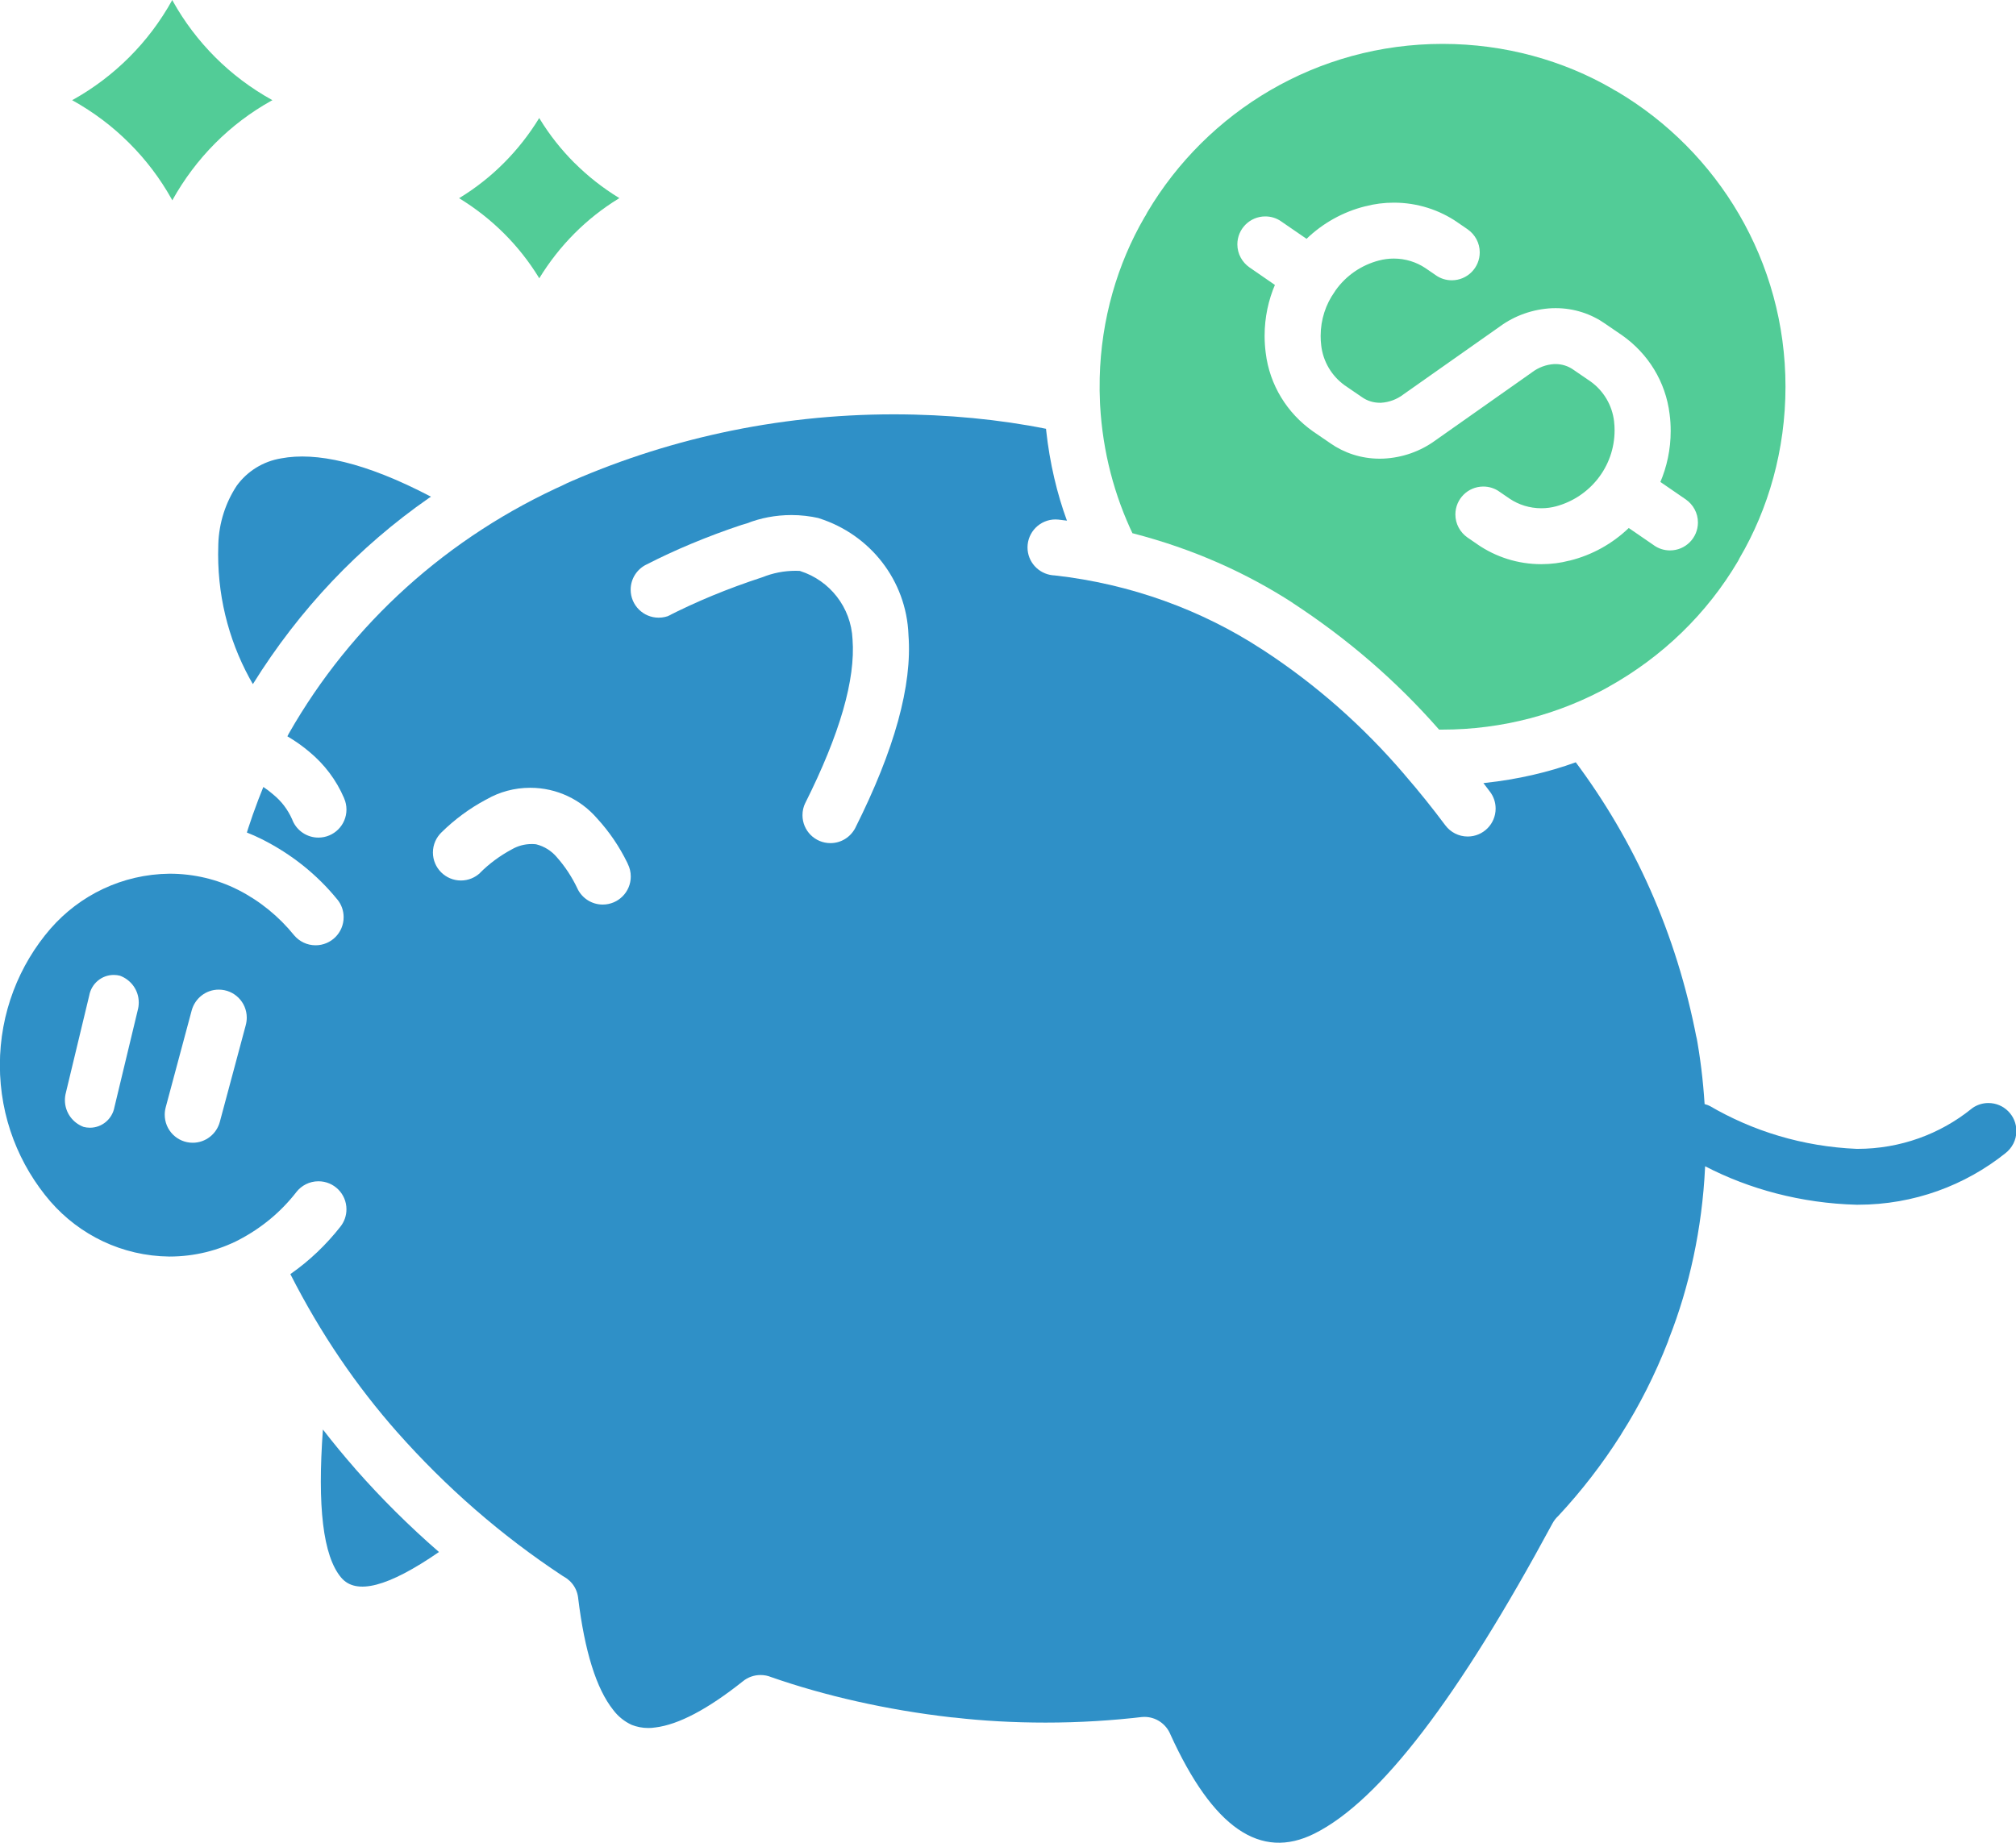
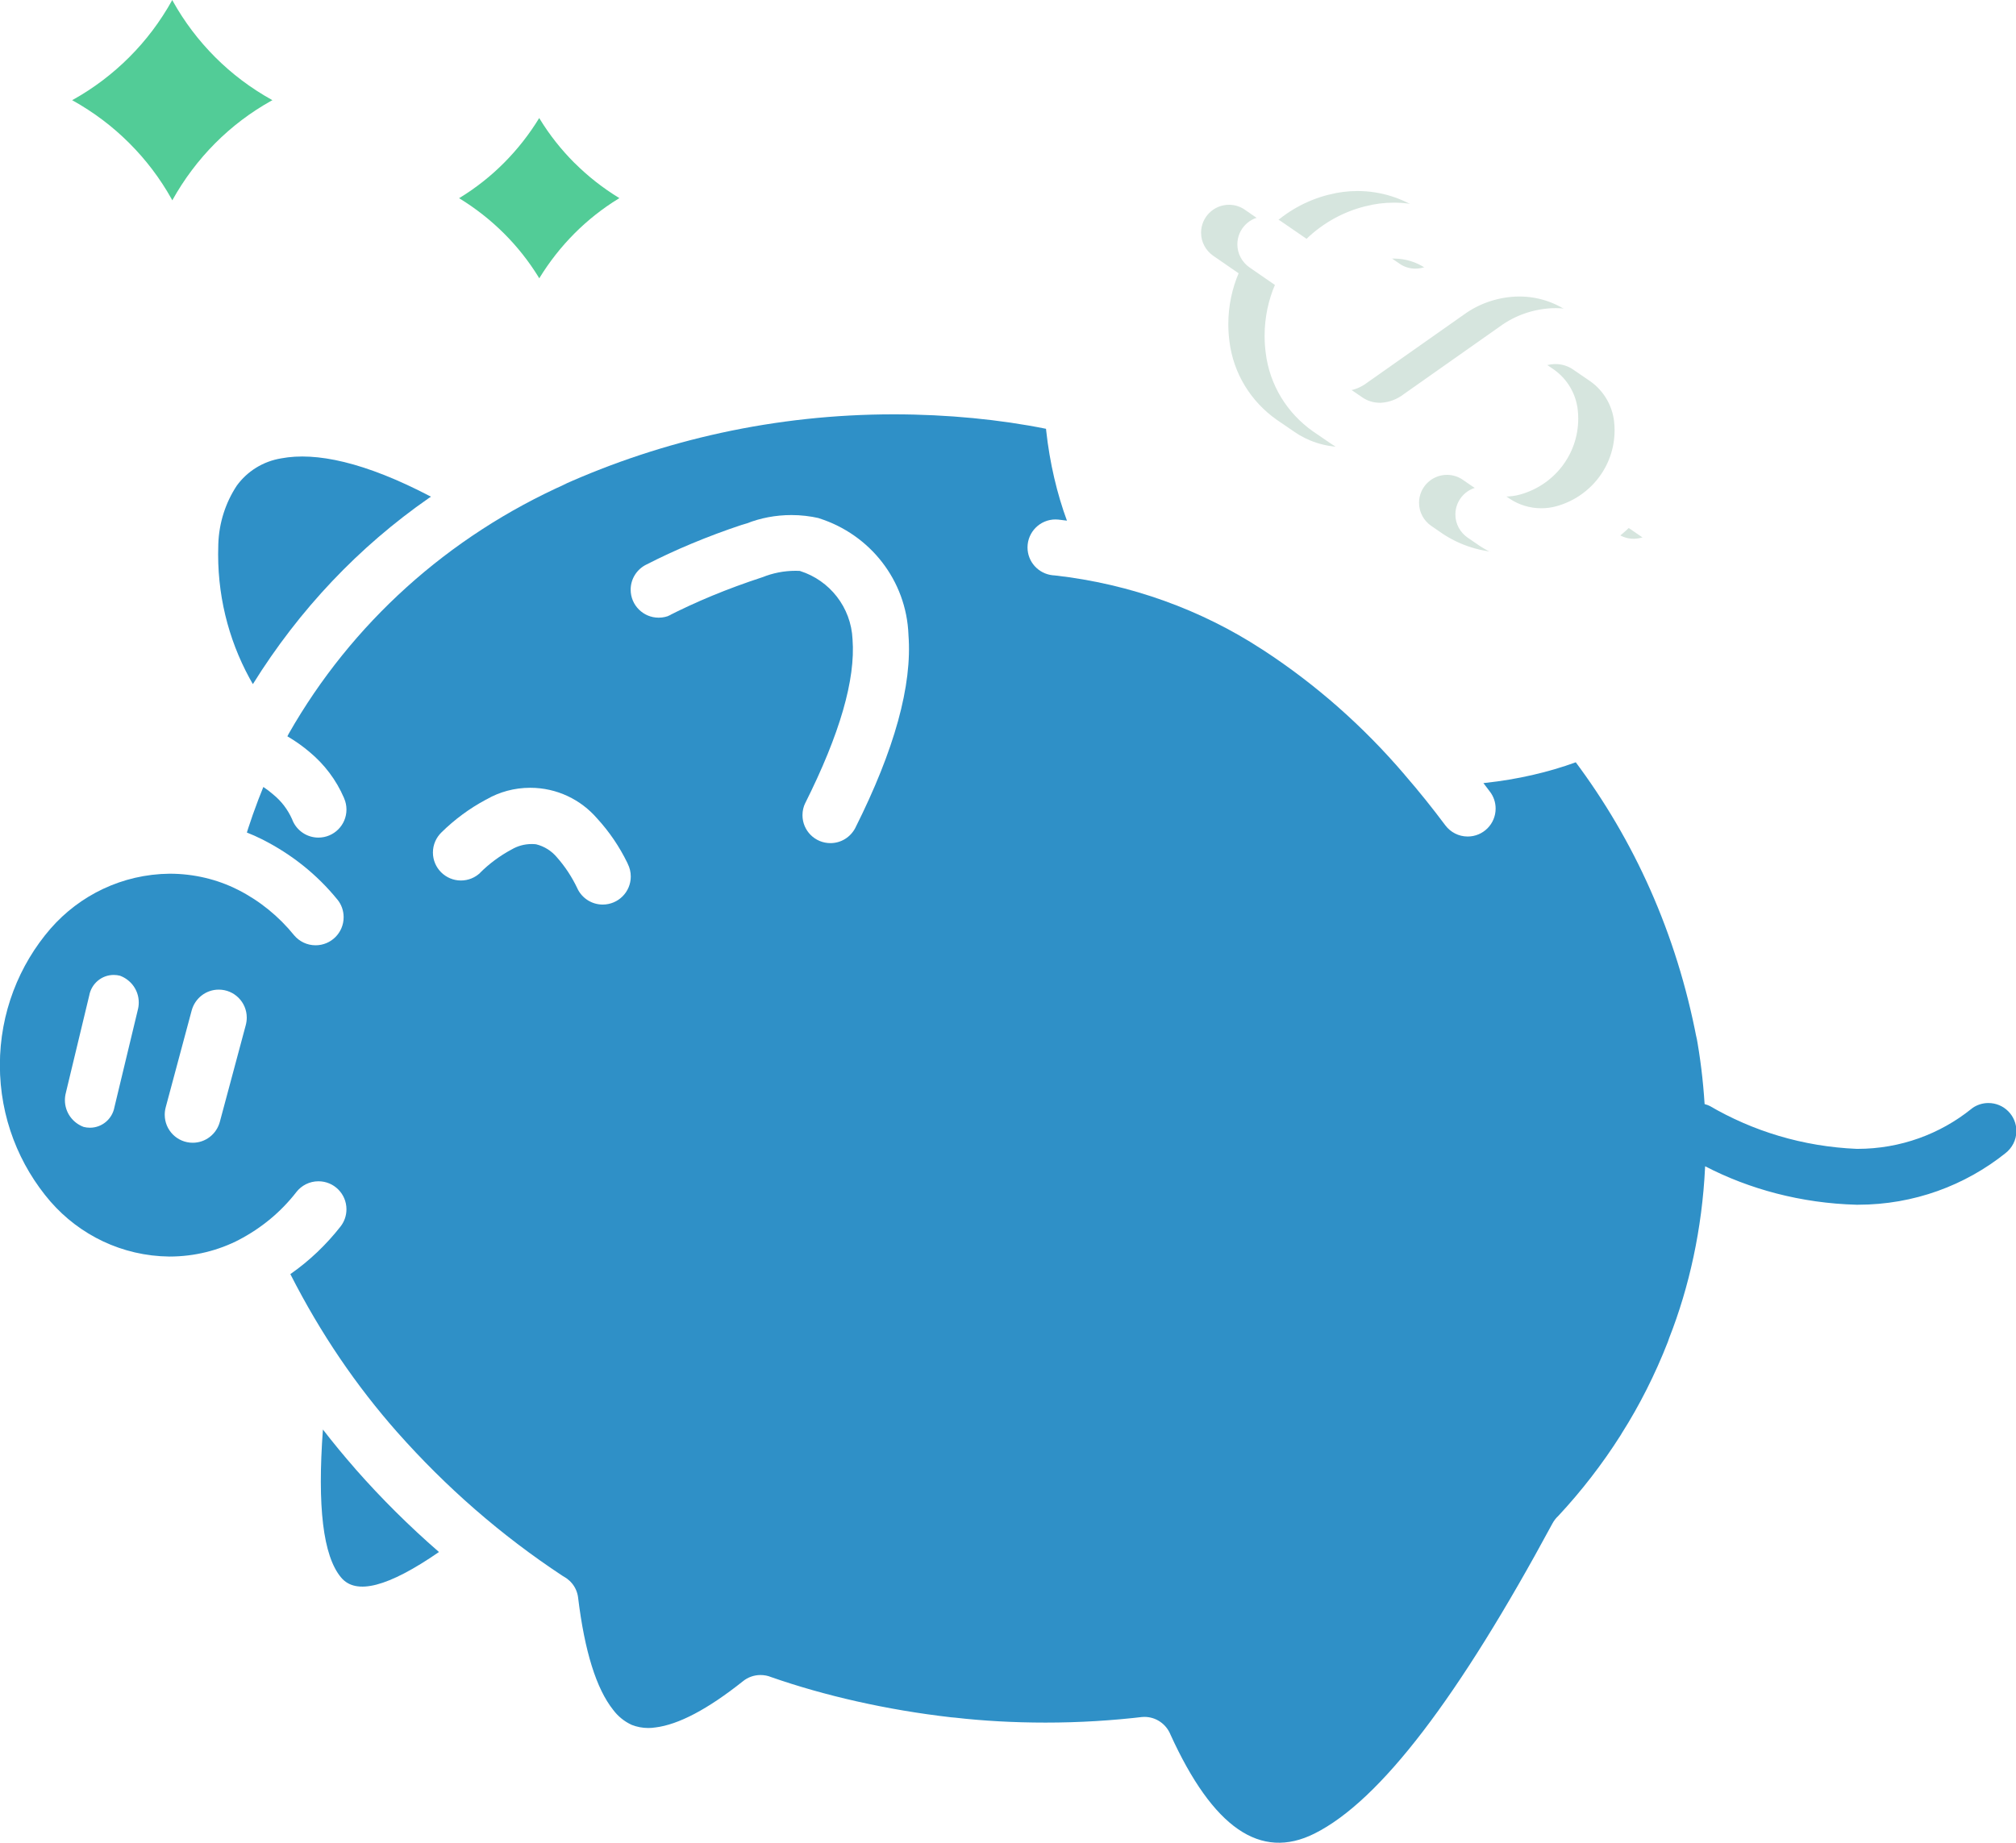
<svg xmlns="http://www.w3.org/2000/svg" version="1.1" width="35" height="32" viewBox="0 0 35 32">
  <defs>
    <style>
    .path--blue {
        fill:#2f90c7;
    }
    .path--green {
        fill:#52cc97;
    }
    .path--white {
        fill:#fff;
    }
    .path--grey {
        fill: #d6e5de
    }
    .icons--white .path--blue, .icons--white .path--green {
        fill:#ffffff;
    }
    .icons--white .path--white {
        fill:#2f90c7;
    }
    .icons--cornflower .path--blue, .icons--cornflower .path--green {
        fill:#42A9E3;
    }
    .icons--bermuda .path--blue, .icons--bermuda .path--green {
        fill:#68E8B5;
    }
  </style>
  </defs>
  <path class="path--grey" d="M28.195 8.167l0.442 0.304c0.127 0.089 0.21 0.235 0.21 0.4 0 0.268-0.217 0.485-0.485 0.485-0.103 0-0.199-0.032-0.277-0.087l0.002 0.001-0.441-0.303c-0.281 0.269-0.631 0.467-1.022 0.564l-0.016 0.003c-0.144 0.038-0.31 0.060-0.481 0.060-0.409 0-0.789-0.126-1.104-0.341l0.007 0.004-0.184-0.126c-0.127-0.089-0.21-0.235-0.21-0.4 0-0.268 0.217-0.485 0.485-0.485 0.103 0 0.199 0.032 0.277 0.087l-0.002-0.001 0.184 0.126c0.154 0.103 0.344 0.165 0.548 0.165 0.090 0 0.178-0.012 0.261-0.035l-0.007 0.002c0.59-0.159 1.018-0.69 1.018-1.321 0-0.052-0.003-0.104-0.009-0.154l0.001 0.006c-0.032-0.29-0.186-0.539-0.408-0.699l-0.304-0.208c-0.086-0.060-0.192-0.095-0.306-0.095-0.008 0-0.015 0-0.023 0l0.001-0c-0.145 0.009-0.276 0.061-0.384 0.142l0.002-0.001-1.683 1.186c-0.252 0.184-0.565 0.3-0.904 0.315l-0.004 0c-0.017 0.001-0.038 0.001-0.059 0.001-0.32 0-0.616-0.1-0.86-0.271l0.005 0.003-0.3-0.205c-0.447-0.315-0.753-0.803-0.821-1.365l-0.001-0.009c-0.011-0.086-0.018-0.185-0.018-0.285 0-0.319 0.066-0.624 0.185-0.899l-0.006 0.015-0.442-0.305c-0.127-0.089-0.21-0.235-0.21-0.4 0-0.268 0.217-0.485 0.485-0.485 0.103 0 0.199 0.032 0.277 0.087l-0.002-0.001 0.439 0.303c0.28-0.269 0.63-0.468 1.020-0.565l0.016-0.003c0.144-0.038 0.31-0.060 0.48-0.060 0.409 0 0.79 0.126 1.104 0.341l-0.007-0.004 0.184 0.126c0.127 0.089 0.21 0.235 0.21 0.4 0 0.268-0.217 0.485-0.485 0.485-0.103 0-0.199-0.032-0.277-0.087l0.002 0.001-0.184-0.126c-0.154-0.103-0.344-0.165-0.548-0.165-0.090 0-0.177 0.012-0.26 0.034l0.007-0.002c-0.314 0.081-0.577 0.267-0.755 0.516l-0.003 0.004c-0.004 0.007-0.009 0.015-0.014 0.022l-0.004 0.006c-0.151 0.213-0.241 0.478-0.241 0.764 0 0.056 0.003 0.11 0.010 0.164l-0.001-0.006c0.032 0.29 0.186 0.539 0.408 0.699l0.304 0.208c0.086 0.060 0.192 0.095 0.306 0.095 0.008 0 0.015-0 0.023-0l-0.001 0c0.145-0.009 0.276-0.061 0.384-0.142l-0.002 0.001 1.685-1.186c0.252-0.184 0.565-0.299 0.903-0.315l0.004-0c0.017-0.001 0.038-0.001 0.059-0.001 0.32 0 0.616 0.1 0.86 0.271l-0.005-0.003 0.301 0.206c0.447 0.315 0.753 0.803 0.821 1.365l0.001 0.009c0.012 0.086 0.018 0.185 0.018 0.286 0 0.319-0.066 0.623-0.185 0.899l0.006-0.015z" />
  <path class="path--blue" d="M7.482 8.625c-1.152-0.604-2.001-0.778-2.597-0.666-0.321 0.052-0.594 0.227-0.774 0.474l-0.002 0.003c-0.189 0.287-0.307 0.637-0.319 1.013l-0 0.003c-0.002 0.052-0.003 0.114-0.003 0.175 0 0.829 0.224 1.606 0.615 2.274l-0.012-0.021c0.811-1.303 1.844-2.388 3.057-3.232l0.036-0.023z" />
  <path class="path--grey" d="M11.772 11.234c-0.061 0.030-0.133 0.047-0.209 0.047-0.268 0-0.486-0.217-0.486-0.486 0-0.192 0.112-0.358 0.274-0.437l0.003-0.001c0.481-0.248 1.057-0.49 1.653-0.688l0.089-0.026c0.229-0.091 0.495-0.144 0.772-0.144 0.165 0 0.325 0.019 0.479 0.054l-0.014-0.003 0.017 0.006c0.881 0.28 1.514 1.075 1.55 2.022l0 0.004q0.101 1.307-0.925 3.352c-0.083 0.156-0.244 0.26-0.43 0.26-0.268 0-0.485-0.217-0.485-0.485 0-0.076 0.017-0.148 0.048-0.211l-0.001 0.003q0.902-1.8 0.822-2.846c-0.025-0.558-0.398-1.023-0.907-1.185l-0.009-0.003c-0.021-0.001-0.046-0.002-0.071-0.002-0.205 0-0.401 0.040-0.58 0.113l0.010-0.004c-0.629 0.206-1.159 0.428-1.667 0.687l0.066-0.030z" />
  <path class="path--blue" d="M5.606 24.825c-0.097 1.329 0 2.194 0.317 2.57 0.258 0.307 0.813 0.166 1.698-0.444-0.524-0.456-1-0.93-1.443-1.433l-0.014-0.017q-0.29-0.331-0.557-0.676z" />
-   <path class="path--grey" d="M7.941 15.454c-0.087 0.083-0.205 0.134-0.335 0.134-0.268 0-0.486-0.218-0.486-0.486 0-0.138 0.058-0.263 0.151-0.352l0-0c0.226-0.223 0.484-0.413 0.767-0.565l0.018-0.009c0.217-0.125 0.477-0.199 0.754-0.199 0.465 0 0.881 0.207 1.162 0.533l0.002 0.002c0.208 0.227 0.385 0.487 0.523 0.77l0.008 0.019c0.032 0.063 0.051 0.138 0.051 0.217 0 0.269-0.218 0.487-0.487 0.487-0.19 0-0.354-0.109-0.434-0.267l-0.001-0.003c-0.1-0.212-0.222-0.394-0.366-0.555l0.002 0.002c-0.092-0.108-0.215-0.187-0.356-0.222l-0.005-0.001c-0.023-0.003-0.049-0.004-0.075-0.004-0.127 0-0.245 0.034-0.347 0.094l0.003-0.002c-0.21 0.113-0.39 0.248-0.549 0.405l0-0z" />
-   <path class="path--grey" d="M1.285 17.444c0.057-0.209 0.246-0.361 0.47-0.361 0.269 0 0.486 0.218 0.486 0.486 0 0.045-0.006 0.088-0.017 0.129l0.001-0.003-0.452 1.686c-0.057 0.209-0.246 0.361-0.47 0.361-0.269 0-0.486-0.218-0.486-0.486 0-0.045 0.006-0.088 0.017-0.129l-0.001 0.003 0.452-1.686z" />
-   <path class="path--grey" d="M3.222 17.942c0.057-0.209 0.246-0.361 0.47-0.361 0.269 0 0.486 0.218 0.486 0.486 0 0.045-0.006 0.088-0.017 0.129l0.001-0.003-0.452 1.686c-0.057 0.209-0.246 0.361-0.47 0.361-0.269 0-0.486-0.218-0.486-0.486 0-0.045 0.006-0.088 0.017-0.129l-0.001 0.003z" />
-   <path class="path--green" d="M24.986 12.67c0.015 0 0.033 0 0.051 0 1.055 0 2.047-0.273 2.908-0.752l-0.031 0.016c0.952-0.529 1.723-1.281 2.259-2.189l0.015-0.028c0.004-0.009 0.009-0.017 0.013-0.026 0.501-0.854 0.797-1.88 0.797-2.976 0-2.18-1.172-4.087-2.921-5.124l-0.028-0.015c-0.021-0.011-0.039-0.021-0.056-0.033l0.002 0.001c-0.848-0.492-1.865-0.782-2.95-0.782-2.181 0-4.088 1.173-5.125 2.922l-0.015 0.028c-0.012 0.025-0.025 0.046-0.039 0.066l0.001-0.001c-0.466 0.804-0.751 1.764-0.775 2.788l-0 0.007q-0.005 0.21 0.005 0.42c0.002 0.015 0.002 0.029 0.002 0.044 0.046 0.816 0.249 1.573 0.578 2.259l-0.016-0.036c1.048 0.271 1.967 0.682 2.797 1.219l-0.037-0.022c0.978 0.637 1.821 1.369 2.552 2.201l0.012 0.014z" />
+   <path class="path--grey" d="M7.941 15.454c-0.087 0.083-0.205 0.134-0.335 0.134-0.268 0-0.486-0.218-0.486-0.486 0-0.138 0.058-0.263 0.151-0.352l0-0c0.226-0.223 0.484-0.413 0.767-0.565l0.018-0.009c0.217-0.125 0.477-0.199 0.754-0.199 0.465 0 0.881 0.207 1.162 0.533l0.002 0.002c0.208 0.227 0.385 0.487 0.523 0.77l0.008 0.019c0.032 0.063 0.051 0.138 0.051 0.217 0 0.269-0.218 0.487-0.487 0.487-0.19 0-0.354-0.109-0.434-0.267l-0.001-0.003c-0.1-0.212-0.222-0.394-0.366-0.555l0.002 0.002c-0.092-0.108-0.215-0.187-0.356-0.222l-0.005-0.001c-0.023-0.003-0.049-0.004-0.075-0.004-0.127 0-0.245 0.034-0.347 0.094c-0.21 0.113-0.39 0.248-0.549 0.405l0-0z" />
  <path class="path--blue" d="M18.525 9.046c-0.172-0.465-0.301-1.007-0.362-1.569l-0.003-0.031c-0.794-0.16-1.708-0.251-2.642-0.251-2.052 0-4.002 0.441-5.759 1.233l0.088-0.036c-2.076 0.922-3.747 2.443-4.831 4.343l-0.027 0.051c0.145 0.085 0.27 0.175 0.387 0.274l-0.004-0.003c0.261 0.216 0.466 0.488 0.6 0.799l0.005 0.014c0.024 0.055 0.038 0.12 0.038 0.188 0 0.269-0.218 0.487-0.487 0.487-0.201 0-0.374-0.122-0.448-0.296l-0.001-0.003-0.007-0.018c-0.077-0.173-0.189-0.318-0.328-0.431l-0.002-0.002c-0.050-0.044-0.106-0.086-0.164-0.125l-0.006-0.004c-0.030 0.072-0.058 0.144-0.086 0.217q-0.105 0.277-0.177 0.501c-0.007 0.024-0.015 0.048-0.023 0.073q0.133 0.052 0.26 0.116c0.521 0.262 0.959 0.616 1.309 1.045l0.006 0.007c0.066 0.082 0.105 0.188 0.105 0.303 0 0.269-0.218 0.487-0.487 0.487-0.149 0-0.282-0.067-0.371-0.172l-0.001-0.001c-0.267-0.33-0.597-0.598-0.972-0.789l-0.017-0.008c-0.342-0.172-0.746-0.273-1.173-0.273-0.001 0-0.001 0-0.002 0h0c-0.823 0.009-1.559 0.375-2.062 0.95l-0.003 0.003c-0.547 0.632-0.88 1.463-0.88 2.371s0.333 1.738 0.883 2.375l-0.004-0.005c0.505 0.579 1.241 0.945 2.063 0.954h0.002c0 0 0 0 0 0 0.438 0 0.851-0.106 1.215-0.294l-0.015 0.007c0.4-0.208 0.735-0.489 0.999-0.827l0.005-0.007c0.090-0.114 0.228-0.186 0.383-0.186 0.269 0 0.486 0.218 0.486 0.486 0 0.114-0.039 0.219-0.105 0.302l0.001-0.001c-0.249 0.317-0.536 0.59-0.857 0.816l-0.013 0.009c0.531 1.043 1.146 1.941 1.86 2.75l-0.012-0.014c0.852 0.964 1.814 1.802 2.875 2.502l0.054 0.033c0.017 0.011 0.032 0.021 0.045 0.033l-0.001-0 0.009 0.007 0.007 0.006 0.004 0.003 0.009 0.008 0.004 0.004 0.005 0.005 0.008 0.008 0.002 0.002 0.006 0.007 0.007 0.008 0.007 0.008 0.007 0.008c0.053 0.067 0.089 0.15 0.1 0.241l0 0.002q0.17 1.396 0.609 1.947c0.084 0.112 0.194 0.201 0.32 0.259l0.005 0.002c0.084 0.033 0.182 0.053 0.284 0.053 0.042 0 0.083-0.003 0.124-0.010l-0.004 0.001q0.608-0.074 1.526-0.805c0.082-0.066 0.188-0.106 0.303-0.106 0.064 0 0.126 0.012 0.182 0.035l-0.003-0.001c0.926 0.324 2.009 0.572 3.129 0.7l0.070 0.006c0.471 0.055 1.016 0.086 1.569 0.086 0.585 0 1.161-0.035 1.728-0.103l-0.068 0.007c0.017-0.002 0.037-0.003 0.057-0.003 0.203 0 0.376 0.124 0.45 0.3l0.001 0.003c0.741 1.628 1.565 2.191 2.5 1.724 1.146-0.571 2.514-2.383 4.134-5.387 0.027-0.050 0.060-0.092 0.1-0.129l0-0c0.399-0.428 0.764-0.899 1.083-1.402l0.023-0.039c0.3-0.472 0.576-1.015 0.798-1.585l0.022-0.064c0.347-0.88 0.572-1.897 0.623-2.961l0.001-0.022c0.766 0.398 1.668 0.642 2.624 0.668l0.008 0c0.007 0 0.015 0 0.023 0 0.969 0 1.861-0.336 2.563-0.898l-0.008 0.006c0.118-0.090 0.194-0.23 0.194-0.388 0-0.268-0.217-0.486-0.486-0.486-0.103 0-0.198 0.032-0.277 0.087l0.002-0.001c-0.009 0.006-0.017 0.013-0.026 0.020-0.536 0.43-1.224 0.69-1.973 0.69-0.004 0-0.008 0-0.012-0h0.001c-0.939-0.040-1.807-0.308-2.561-0.75l0.026 0.014c-0.031-0.017-0.066-0.031-0.104-0.041l-0.003-0.001c-0.027-0.425-0.076-0.813-0.146-1.194l0.009 0.062c-0.351-1.833-1.086-3.452-2.122-4.833l0.022 0.030c-0.467 0.171-1.010 0.298-1.573 0.358l-0.030 0.003c0.038 0.050 0.077 0.101 0.115 0.152 0.061 0.080 0.097 0.181 0.097 0.291 0 0.268-0.217 0.485-0.485 0.485-0.158 0-0.299-0.076-0.387-0.193l-0.001-0.001q-0.339-0.454-0.691-0.86c-0.006-0.006-0.012-0.013-0.017-0.020l-0-0.001c-0.716-0.838-1.533-1.559-2.441-2.154l-0.043-0.027c-1.032-0.673-2.264-1.13-3.59-1.278l-0.038-0.003c-0.245-0.027-0.434-0.233-0.434-0.483 0-0.268 0.218-0.486 0.486-0.486 0.018 0 0.036 0.001 0.054 0.003l-0.002-0c0.050 0.005 0.099 0.011 0.149 0.018z" />
  <path class="path--green" d="M3.736 0.993c-0.287-0.287-0.535-0.614-0.734-0.971l-0.011-0.022c-0.211 0.38-0.46 0.706-0.747 0.993l-0 0c-0.287 0.287-0.613 0.535-0.97 0.735l-0.022 0.011c0.379 0.211 0.705 0.459 0.992 0.746l0 0c0.288 0.287 0.536 0.614 0.736 0.972l0.011 0.022c0.41-0.737 1.002-1.329 1.717-1.728l0.022-0.011c-0.38-0.211-0.706-0.459-0.993-0.746v0z" />
  <path class="path--green" d="M9.973 2.829c-0.229-0.229-0.431-0.484-0.601-0.762l-0.010-0.018c-0.351 0.573-0.819 1.041-1.374 1.382l-0.018 0.010c0.573 0.351 1.041 0.819 1.382 1.374l0.010 0.018c0.351-0.573 0.819-1.041 1.374-1.382l0.018-0.010c-0.295-0.18-0.55-0.383-0.779-0.611l-0-0z" />
  <path class="path--white" d="M28.826 8.369l0.442 0.304c0.127 0.089 0.21 0.235 0.21 0.4 0 0.268-0.217 0.485-0.485 0.485-0.103 0-0.199-0.032-0.277-0.087l0.002 0.001-0.441-0.303c-0.28 0.269-0.631 0.468-1.022 0.565l-0.016 0.003c-0.144 0.038-0.31 0.060-0.481 0.060-0.409 0-0.789-0.126-1.104-0.341l0.007 0.004-0.184-0.126c-0.127-0.089-0.21-0.235-0.21-0.4 0-0.268 0.217-0.485 0.485-0.485 0.103 0 0.199 0.032 0.277 0.087l-0.002-0.001 0.184 0.126c0.154 0.103 0.344 0.165 0.548 0.165 0.090 0 0.178-0.012 0.261-0.035l-0.007 0.002c0.59-0.159 1.018-0.69 1.018-1.321 0-0.052-0.003-0.104-0.009-0.154l0.001 0.006c-0.032-0.29-0.186-0.539-0.408-0.699l-0.304-0.208c-0.086-0.060-0.192-0.095-0.306-0.095-0.008 0-0.015 0-0.023 0l0.001-0c-0.145 0.009-0.276 0.061-0.384 0.142l0.002-0.001-1.683 1.186c-0.252 0.184-0.565 0.3-0.904 0.315l-0.004 0c-0.017 0.001-0.038 0.001-0.059 0.001-0.32 0-0.616-0.1-0.86-0.271l0.005 0.003-0.301-0.206c-0.447-0.315-0.753-0.803-0.821-1.365l-0.001-0.009c-0.011-0.086-0.018-0.185-0.018-0.285 0-0.319 0.066-0.624 0.185-0.899l-0.006 0.015-0.442-0.305c-0.127-0.089-0.21-0.235-0.21-0.4 0-0.268 0.217-0.485 0.485-0.485 0.103 0 0.199 0.032 0.277 0.087l-0.002-0.001 0.441 0.303c0.28-0.269 0.63-0.468 1.020-0.565l0.016-0.003c0.144-0.038 0.31-0.060 0.48-0.060 0.409 0 0.79 0.126 1.104 0.341l-0.007-0.004 0.184 0.126c0.127 0.089 0.21 0.235 0.21 0.4 0 0.268-0.217 0.485-0.485 0.485-0.103 0-0.199-0.032-0.277-0.087l0.002 0.001-0.184-0.126c-0.154-0.103-0.344-0.165-0.548-0.165-0.090 0-0.177 0.012-0.26 0.034l0.007-0.002c-0.314 0.081-0.577 0.267-0.755 0.516l-0.003 0.004c-0.004 0.007-0.009 0.015-0.014 0.022l-0.004 0.006c-0.151 0.213-0.241 0.478-0.241 0.764 0 0.056 0.003 0.11 0.010 0.164l-0.001-0.006c0.032 0.29 0.186 0.539 0.408 0.699l0.304 0.208c0.086 0.060 0.192 0.095 0.306 0.095 0.008 0 0.015-0 0.023-0l-0.001 0c0.145-0.009 0.276-0.061 0.384-0.142l-0.002 0.001 1.684-1.186c0.252-0.184 0.565-0.299 0.903-0.315l0.004-0c0.017-0.001 0.037-0.001 0.058-0.001 0.32 0 0.617 0.1 0.861 0.271l-0.005-0.003 0.301 0.206c0.447 0.315 0.753 0.803 0.821 1.365l0.001 0.009c0.012 0.086 0.018 0.185 0.018 0.286 0 0.319-0.066 0.623-0.185 0.899l0.006-0.015z" />
  <path class="path--white" d="M11.644 10.679c-0.061 0.030-0.133 0.047-0.209 0.047-0.268 0-0.486-0.217-0.486-0.486 0-0.192 0.112-0.358 0.274-0.437l0.003-0.001c0.481-0.248 1.057-0.49 1.653-0.688l0.089-0.026c0.229-0.091 0.495-0.144 0.772-0.144 0.165 0 0.325 0.019 0.479 0.054l-0.014-0.003 0.017 0.006c0.881 0.28 1.514 1.075 1.55 2.022l0 0.004q0.101 1.309-0.925 3.354c-0.083 0.156-0.244 0.26-0.43 0.26-0.268 0-0.485-0.217-0.485-0.485 0-0.076 0.017-0.148 0.048-0.211l-0.001 0.003q0.902-1.8 0.822-2.846c-0.025-0.558-0.398-1.023-0.907-1.185l-0.009-0.003c-0.021-0.001-0.046-0.002-0.071-0.002-0.205 0-0.401 0.040-0.58 0.113l0.010-0.004c-0.629 0.206-1.159 0.428-1.667 0.687l0.066-0.030z" />
  <path class="path--white" d="M8.337 15.156c-0.087 0.083-0.205 0.134-0.335 0.134-0.268 0-0.486-0.218-0.486-0.486 0-0.138 0.058-0.263 0.151-0.352l0-0c0.226-0.222 0.484-0.413 0.766-0.564l0.018-0.009c0.217-0.125 0.477-0.199 0.754-0.199 0.465 0 0.881 0.207 1.162 0.533l0.002 0.002c0.208 0.227 0.385 0.487 0.523 0.77l0.008 0.019c0.032 0.063 0.051 0.138 0.051 0.217 0 0.269-0.218 0.487-0.487 0.487-0.19 0-0.354-0.109-0.434-0.267l-0.001-0.003c-0.1-0.212-0.221-0.394-0.365-0.556l0.002 0.002c-0.092-0.108-0.215-0.187-0.356-0.222l-0.005-0.001c-0.023-0.003-0.049-0.004-0.075-0.004-0.127 0-0.245 0.034-0.347 0.094l0.003-0.002c-0.21 0.113-0.391 0.248-0.549 0.405l0-0z" />
  <path class="path--white" d="M3.328 17.546c0.057-0.209 0.246-0.361 0.47-0.361 0.269 0 0.486 0.218 0.486 0.486 0 0.045-0.006 0.088-0.017 0.129l0.001-0.003-0.452 1.686c-0.057 0.209-0.246 0.361-0.47 0.361-0.269 0-0.486-0.218-0.486-0.486 0-0.045 0.006-0.088 0.017-0.129l-0.001 0.003 0.452-1.686z" />
  <path class="path--white" d="M1.549 17.288c0.037-0.205 0.214-0.358 0.426-0.358 0.038 0 0.075 0.005 0.11 0.014l-0.003-0.001c0.192 0.071 0.327 0.252 0.327 0.465 0 0.046-0.006 0.091-0.018 0.134l0.001-0.003-0.405 1.686c-0.037 0.205-0.214 0.358-0.426 0.358-0.038 0-0.075-0.005-0.11-0.014l0.003 0.001c-0.192-0.071-0.327-0.252-0.327-0.465 0-0.046 0.006-0.091 0.018-0.134l-0.001 0.003z" />
</svg>